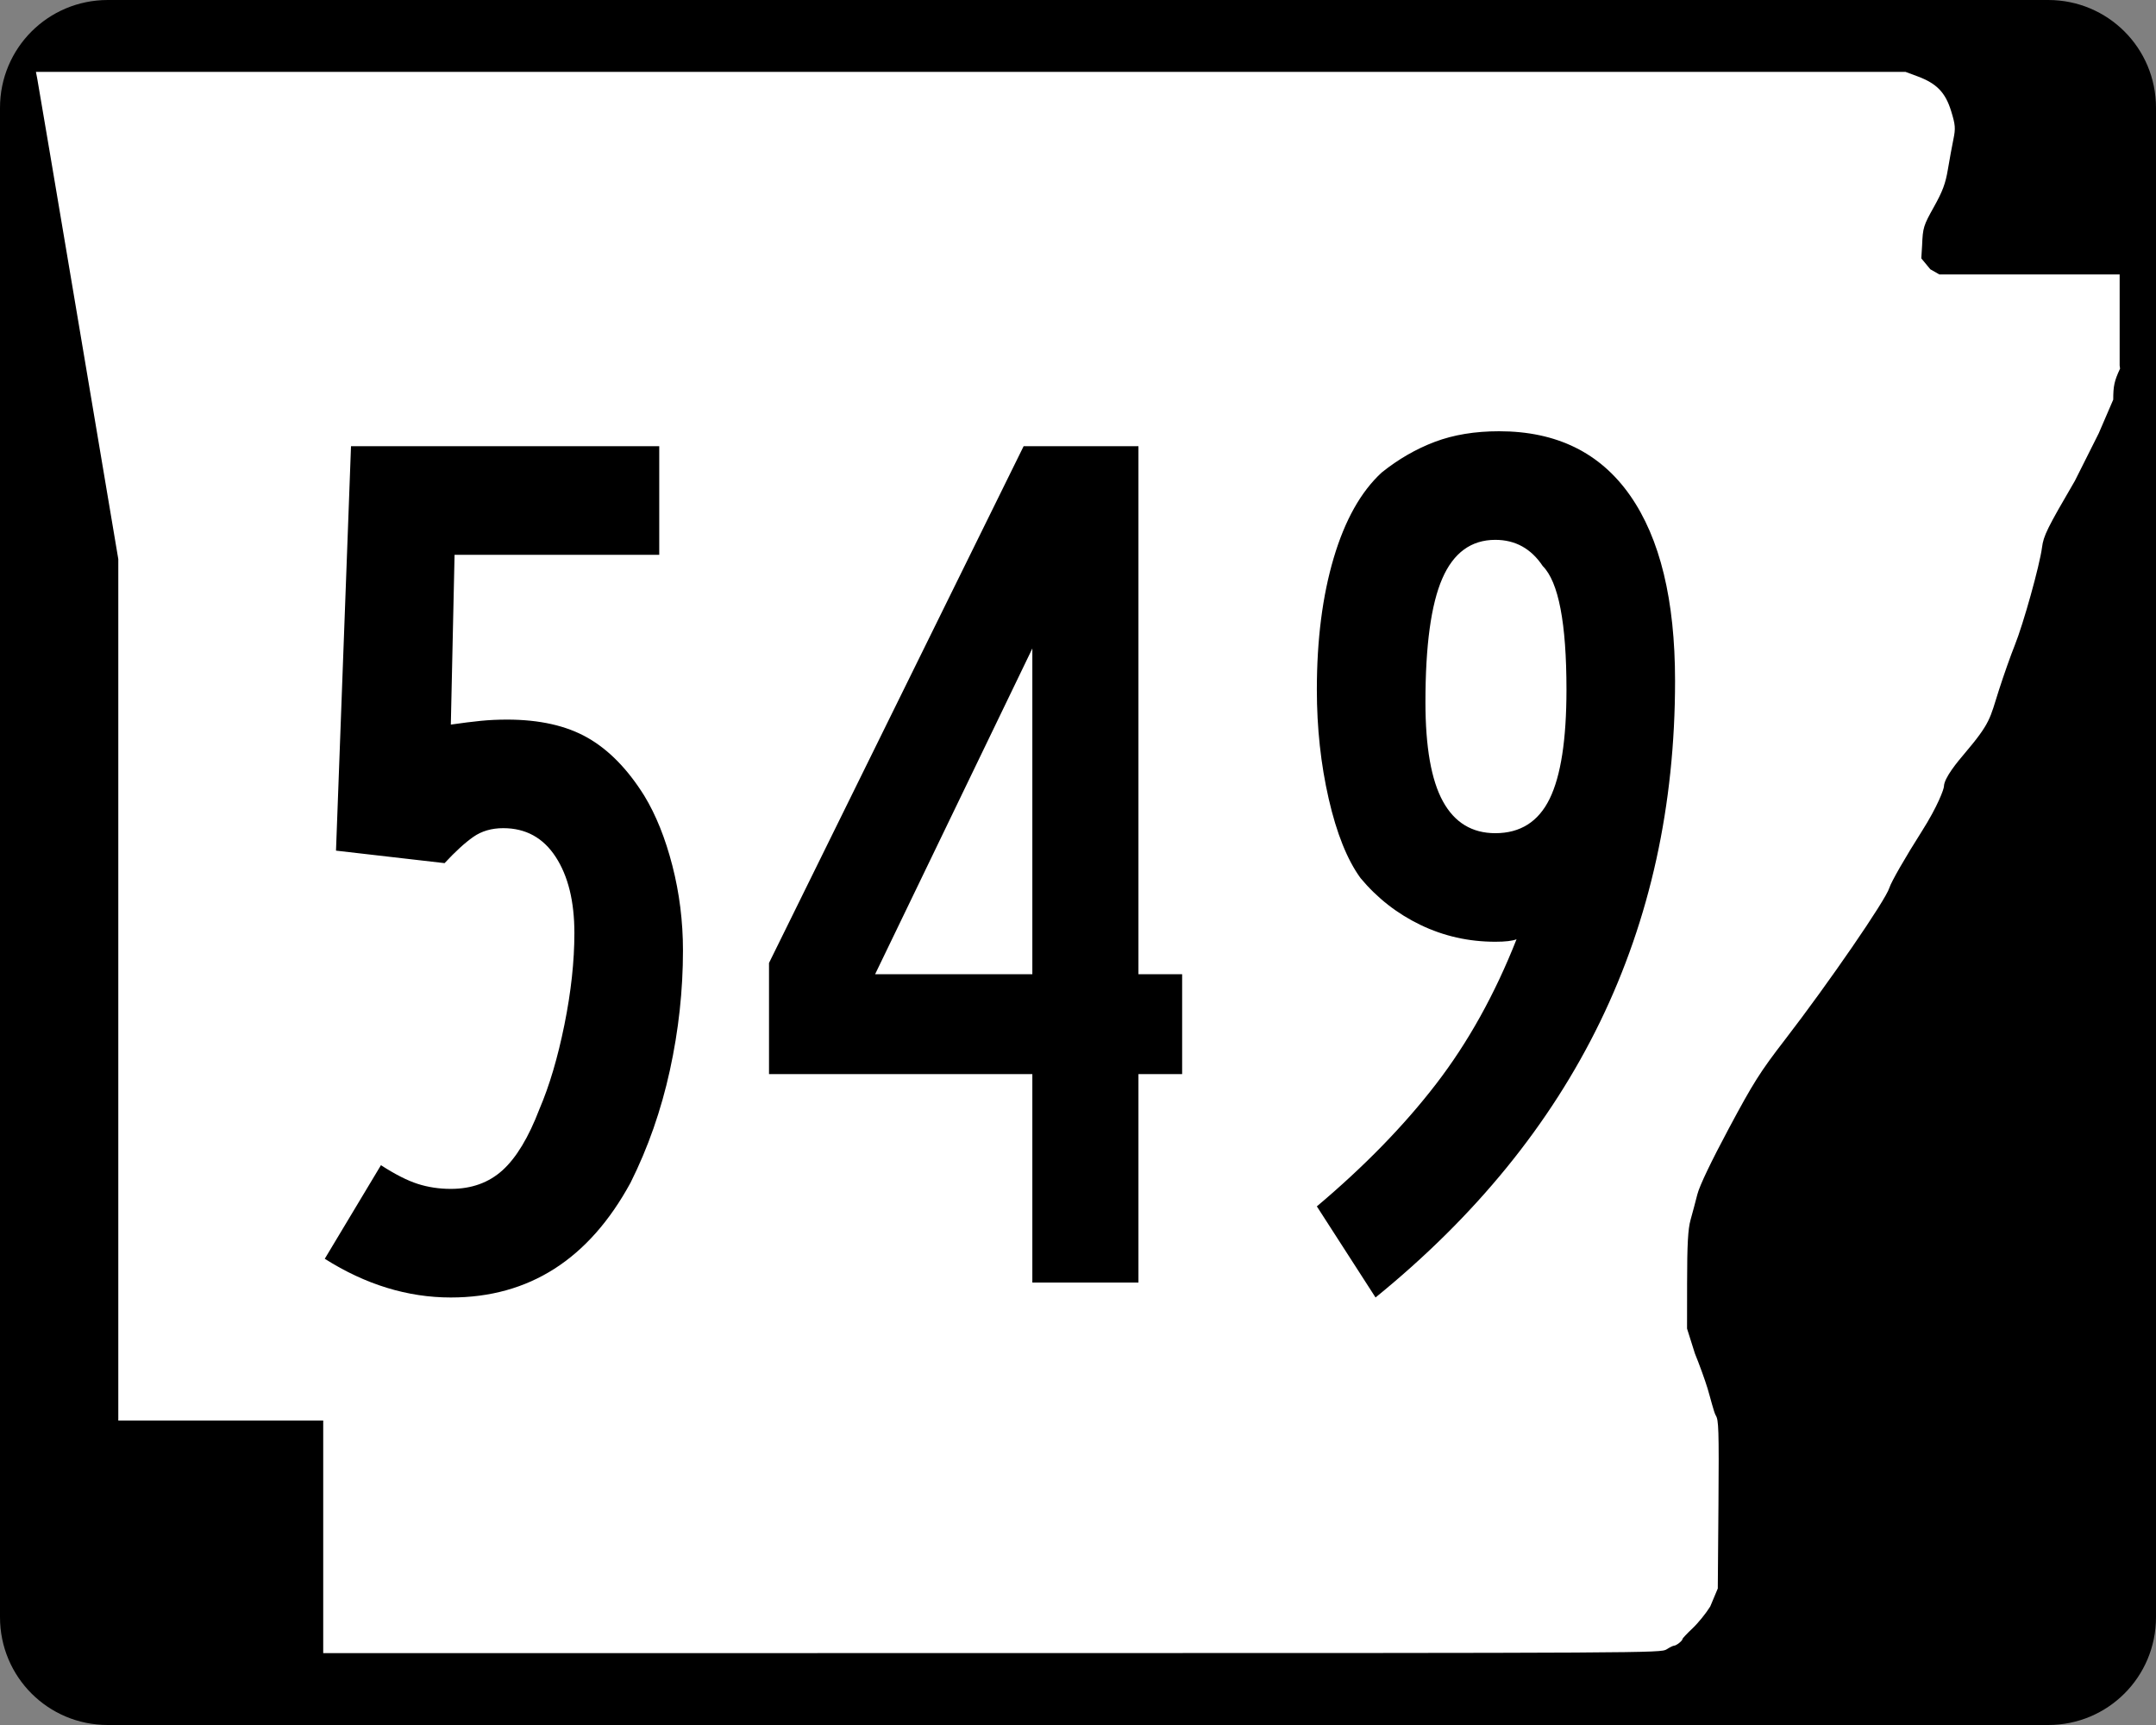
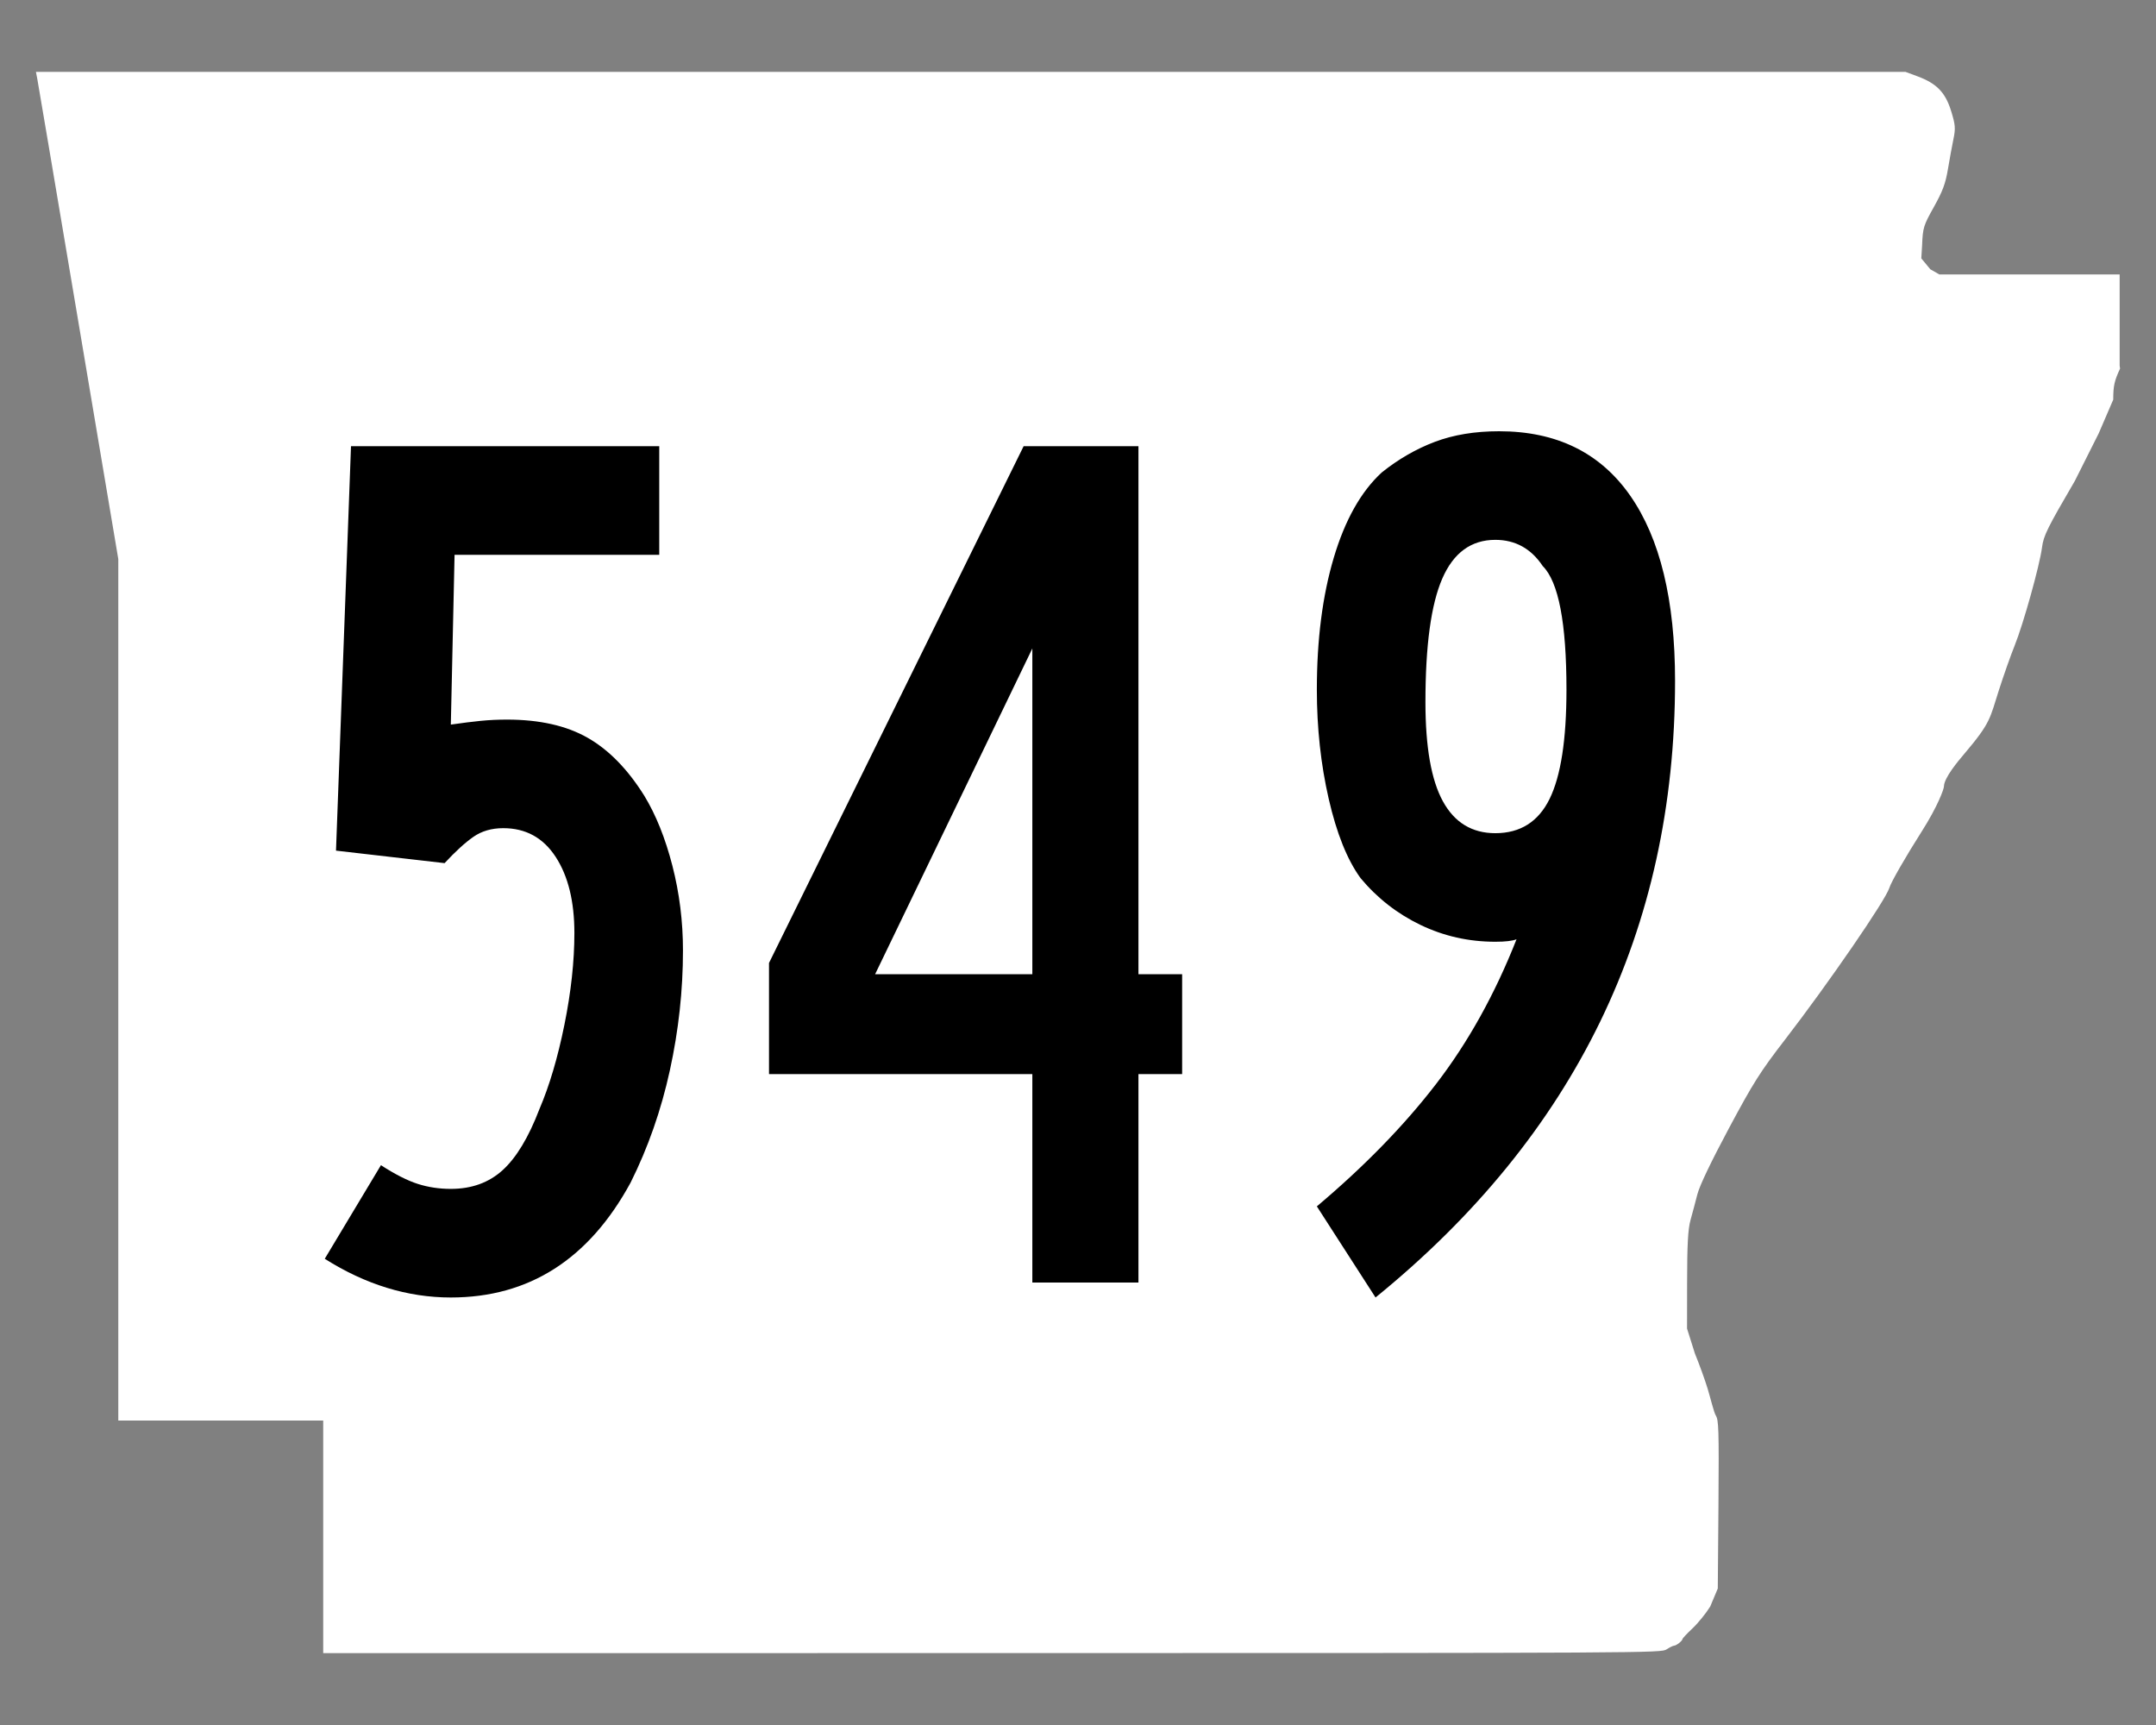
<svg xmlns="http://www.w3.org/2000/svg" xmlns:ns1="http://sodipodi.sourceforge.net/DTD/sodipodi-0.dtd" xmlns:ns2="http://www.inkscape.org/namespaces/inkscape" width="750" height="600" id="svg2" ns1:version="0.32" ns2:version="0.44" version="1.0" ns1:docbase="C:\Documents and Settings\ltljltlj\Desktop\Signs\State Route Shields\Arkansas\Done" ns1:docname="Arkansas 549.svg">
  <rect width="100%" height="100%" fill="#808080" stroke="none" />
  <defs id="defs4" />
  <ns1:namedview id="base" pagecolor="#ffffff" bordercolor="#666666" borderopacity="1.0" gridtolerance="10000" guidetolerance="10" objecttolerance="10" ns2:pageopacity="0.0" ns2:pageshadow="2" ns2:zoom="1.024" ns2:cx="375" ns2:cy="300" ns2:document-units="px" ns2:current-layer="layer1" width="750px" height="600px" ns2:window-width="853" ns2:window-height="965" ns2:window-x="422" ns2:window-y="-2" />
  <g ns2:label="Layer 1" ns2:groupmode="layer" id="layer1">
-     <path style="color:black;fill:black;fill-opacity:1;fill-rule:nonzero;stroke:none;stroke-width:0.874;stroke-linecap:butt;stroke-linejoin:miter;stroke-miterlimit:4;stroke-dashoffset:0;stroke-opacity:1;marker:none;marker-start:none;marker-mid:none;marker-end:none;visibility:visible;display:inline;overflow:visible" d="M 37.5,0 L 712.5,0 C 733.275,0 750,16.725 750,37.5 L 750,562.5 C 750,583.275 733.275,600 712.5,600 L 37.5,600 C 16.725,600 0,583.275 0,562.5 L 0,37.5 C 0,16.725 16.725,0 37.5,0 z " id="rect1872" />
    <path style="fill:white;fill-opacity:1" d="M 112.436,534.549 L 112.436,494.099 L 76.794,494.099 L 41.153,494.099 L 41.153,344.287 L 41.153,194.475 L 27.3,112.184 C 19.682,66.924 13.235,28.792 12.974,27.447 L 12.5,25 L 337.679,25 L 662.858,25 L 667.039,26.551 C 673.705,29.025 676.745,32.164 678.734,38.628 C 680.213,43.437 680.31,44.625 679.53,48.415 C 679.041,50.787 678.175,55.517 677.604,58.926 C 676.783,63.834 675.77,66.551 672.738,71.975 C 669.098,78.486 668.895,79.149 668.633,85.35 L 668.358,89.874 L 671.5,93.668 L 674.641,95.463 L 705.998,95.463 L 737.355,95.463 L 737.355,111.299 L 737.355,127.135 L 737.5,128.218 C 735.511,132.472 735.124,134.232 735.124,139.007 L 730.081,150.713 L 721.771,167.269 C 712.148,183.753 710.874,186.334 710.353,190.391 C 709.557,196.593 703.852,217.064 700.849,224.494 C 699.504,227.82 697.027,234.834 695.344,240.08 C 692.168,249.978 692.584,251.283 683.3,262.214 C 681.082,264.826 676.25,270.584 676.232,273.546 C 676.227,274.403 674.147,280.33 668.529,289.162 C 662.895,298.019 657.836,306.829 657.249,308.808 C 656,313.014 636.055,342.023 620.913,361.655 C 612.288,372.838 609.924,376.577 601.371,392.56 C 595.259,403.982 591.203,412.472 590.463,415.395 C 589.814,417.954 588.747,421.956 588.092,424.288 C 587.189,427.502 586.897,432.838 586.884,446.326 L 586.867,462.123 L 589.603,470.792 C 591.107,474.46 593.091,479.936 594.012,482.961 C 594.933,485.986 596.213,491.3 596.857,492.325 C 597.852,493.91 597.992,496.868 597.794,523.355 L 597.56,552.519 L 594.927,558.792 C 593.478,561.142 590.716,564.549 588.788,566.365 C 586.861,568.18 585.283,569.859 585.283,570.096 C 585.283,570.7 583.154,572.387 582.37,572.405 C 582.012,572.413 580.828,572.993 579.739,573.695 C 577.784,574.955 574.779,574.971 345.098,574.986 L 112.436,575 L 112.436,534.549 z " id="path3797" ns1:nodetypes="ccccccccccccssssccccccccccccssssssssssscccsscccssssccc" />
    <path style="font-size:434.147px;font-style:normal;font-variant:normal;font-weight:normal;font-stretch:normal;text-align:center;line-height:100%;writing-mode:lr-tb;text-anchor:middle;font-family:Roadgeek 2005 Series B" d="M 237.583,330.612 C 237.583,344.506 236.063,358.398 233.025,372.287 C 229.987,386.177 225.429,399.203 219.352,411.366 C 204.875,437.987 184.034,451.298 156.829,451.298 C 141.778,451.298 127.16,446.811 112.975,437.837 L 132.517,405.284 C 137.437,408.464 141.706,410.633 145.323,411.79 C 148.94,412.947 152.775,413.525 156.829,413.525 C 164.063,413.525 170.07,411.355 174.848,407.013 C 179.627,402.672 183.897,395.582 187.66,385.742 C 191.131,377.642 194.024,367.875 196.338,356.441 C 198.652,345.007 199.809,334.371 199.81,324.531 C 199.809,313.534 197.639,304.706 193.298,298.046 C 188.956,291.386 182.877,288.056 175.06,288.056 C 171.015,288.056 167.544,289.07 164.646,291.097 C 161.749,293.124 158.419,296.165 154.657,300.219 L 116.883,295.873 L 122.104,155.207 L 229.329,155.207 L 229.329,192.98 L 158.128,192.98 L 156.829,252.032 C 160.884,251.449 164.357,251.014 167.25,250.727 C 170.143,250.44 173.183,250.296 176.372,250.296 C 187.66,250.296 196.994,252.394 204.374,256.589 C 211.754,260.785 218.336,267.511 224.122,276.768 C 228.176,283.428 231.433,291.534 233.893,301.087 C 236.353,310.639 237.583,320.481 237.583,330.612 L 237.583,330.612 z M 396.029,373.592 L 396.029,446.092 L 359.117,446.092 L 359.117,373.592 L 267.513,373.592 L 267.513,334.945 L 356.083,155.207 L 396.029,155.207 L 396.029,338.853 L 411.226,338.853 L 411.226,373.592 L 396.029,373.592 z M 359.117,225.547 L 304.425,338.853 L 359.117,338.853 L 359.117,225.547 z M 582.696,236.835 C 582.696,323.37 547.965,394.857 478.505,451.298 L 458.088,419.607 C 474.587,405.713 488.408,391.53 499.551,377.057 C 510.693,362.585 520.027,345.8 527.553,326.704 C 526.113,327.278 523.653,327.565 520.173,327.565 C 510.916,327.565 502.236,325.613 494.132,321.709 C 486.028,317.805 479.079,312.377 473.285,305.426 C 468.656,299.057 464.966,289.869 462.215,277.861 C 459.464,265.853 458.088,253.189 458.088,239.869 C 458.088,222.504 460.042,207.237 463.951,194.067 C 467.859,180.898 473.43,170.987 480.664,164.336 C 486.459,159.699 492.611,156.15 499.12,153.69 C 505.63,151.231 513.085,150.001 521.485,150 C 541.456,150.001 556.65,157.453 567.068,172.358 C 577.487,187.264 582.696,208.756 582.696,236.835 L 582.696,236.835 z M 544.923,239.869 C 544.922,216.719 542.171,202.392 536.668,196.889 C 532.623,190.812 527.125,187.774 520.173,187.774 C 511.782,187.774 505.632,192.261 501.724,201.235 C 497.815,210.209 495.861,224.536 495.861,244.215 C 495.861,259.84 497.888,271.345 501.942,278.729 C 505.997,286.113 512.074,289.805 520.173,289.805 C 528.856,289.805 535.151,285.824 539.06,277.861 C 542.968,269.898 544.922,257.234 544.923,239.869 L 544.923,239.869 z " id="text4692" />
  </g>
</svg>